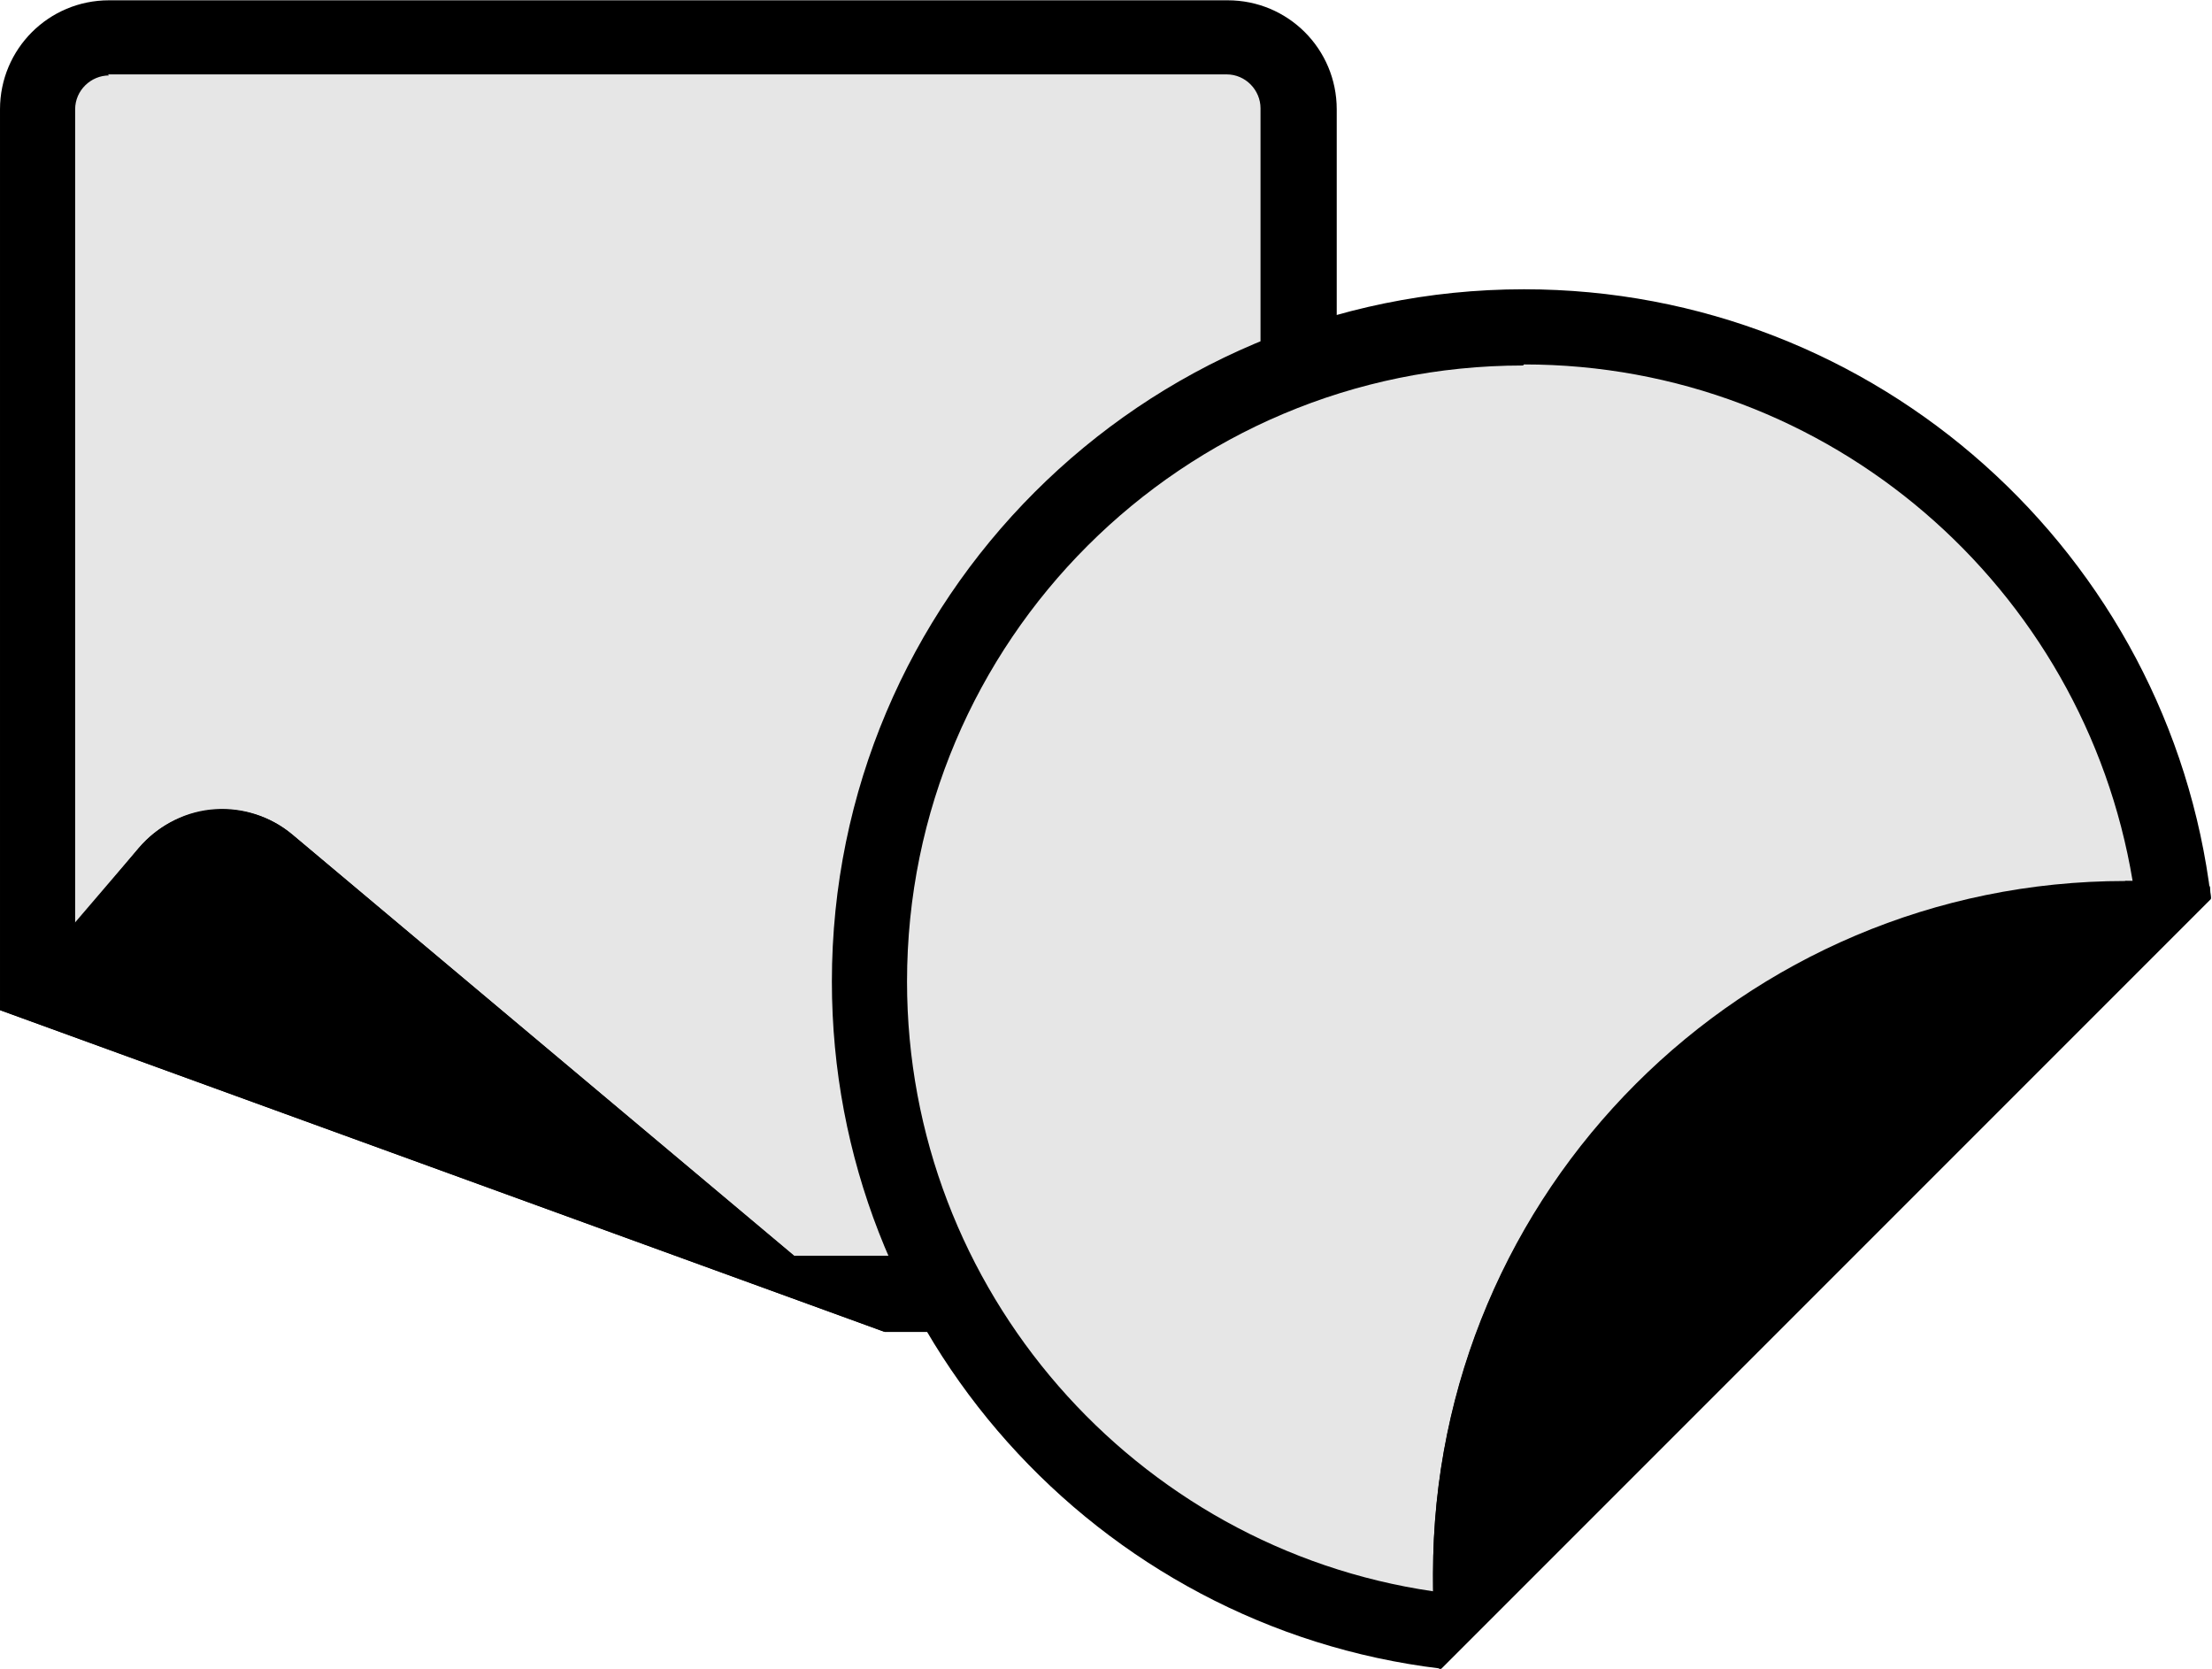
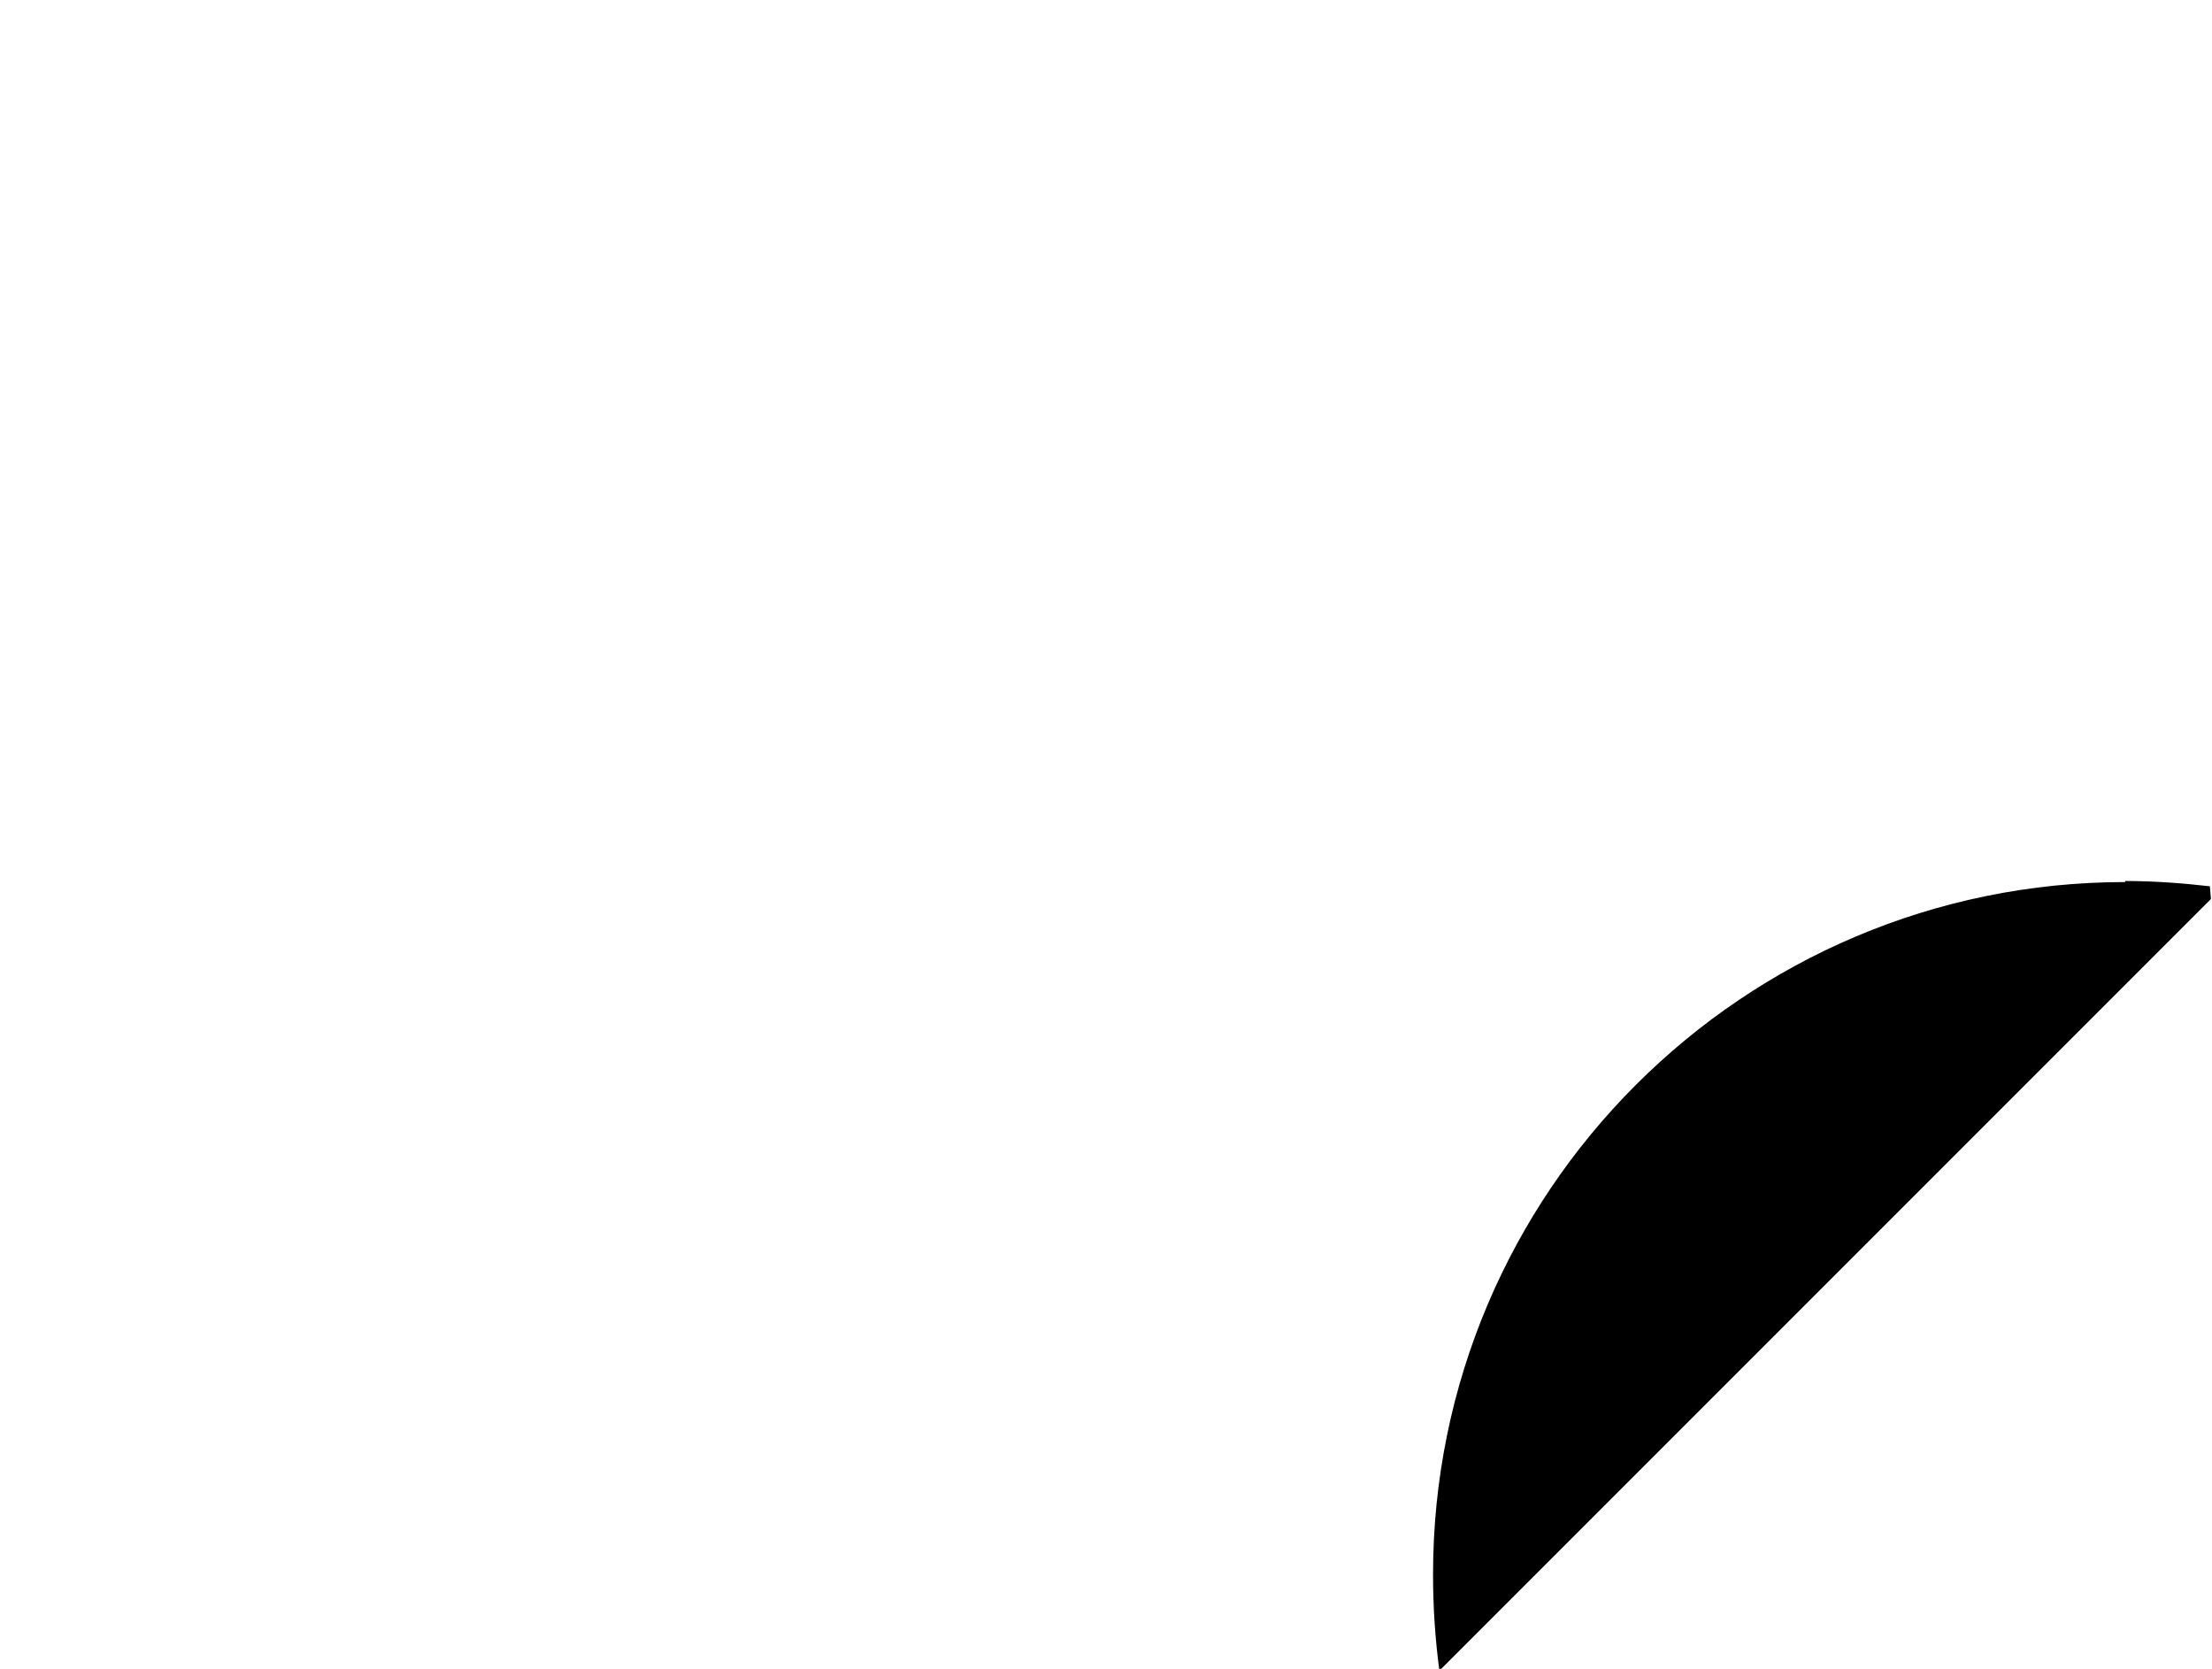
<svg xmlns="http://www.w3.org/2000/svg" xml:space="preserve" width="9mm" height="6.789mm" version="1.1" style="shape-rendering:geometricPrecision; text-rendering:geometricPrecision; image-rendering:optimizeQuality; fill-rule:evenodd; clip-rule:evenodd" viewBox="0 0 2090 1576">
  <defs>
    <style type="text/css">
   
    .fil2 {fill:black}
    .fil0 {fill:black}
    .fil1 {fill:#E6E6E6}
   
  </style>
  </defs>
  <g id="Layer_x0020_1">
-     <path class="fil0" d="M103 0l1057 0c57,0 103,46 103,103l0 1052c0,57 -46,103 -103,103l-324 0 -836 -304 0 -851c0,-57 46,-103 103,-103z" />
-     <path class="fil1" d="M103 71c-17,0 -32,14 -32,32l0 770 60 -72c36,-43 102,-49 145,-13l474 398 409 0c17,0 32,-14 32,-32l0 -1052c0,-17 -14,-32 -32,-32l-1057 0z" />
-     <path class="fil2" d="M1440 273c334,0 610,251 649,575l-728 728c-324,-39 -575,-315 -575,-649 0,-361 293,-654 654,-654z" />
-     <path class="fil1" d="M1440 344c289,0 529,211 575,488 -2,0 -5,0 -7,0 -361,0 -654,293 -654,654 0,6 0,12 0,17 -281,-41 -497,-284 -497,-576 0,-322 261,-582 582,-582z" />
-     <path class="fil0" d="M836 1258l-836 -304 131 -153c41,-47 104,-47 145,-13l559 469z" />
    <path class="fil2" d="M2008 832c27,0 54,2 80,5l1 12 -728 728 -1 1c-4,-30 -6,-60 -6,-91 0,-361 293,-654 654,-654z" />
  </g>
</svg>